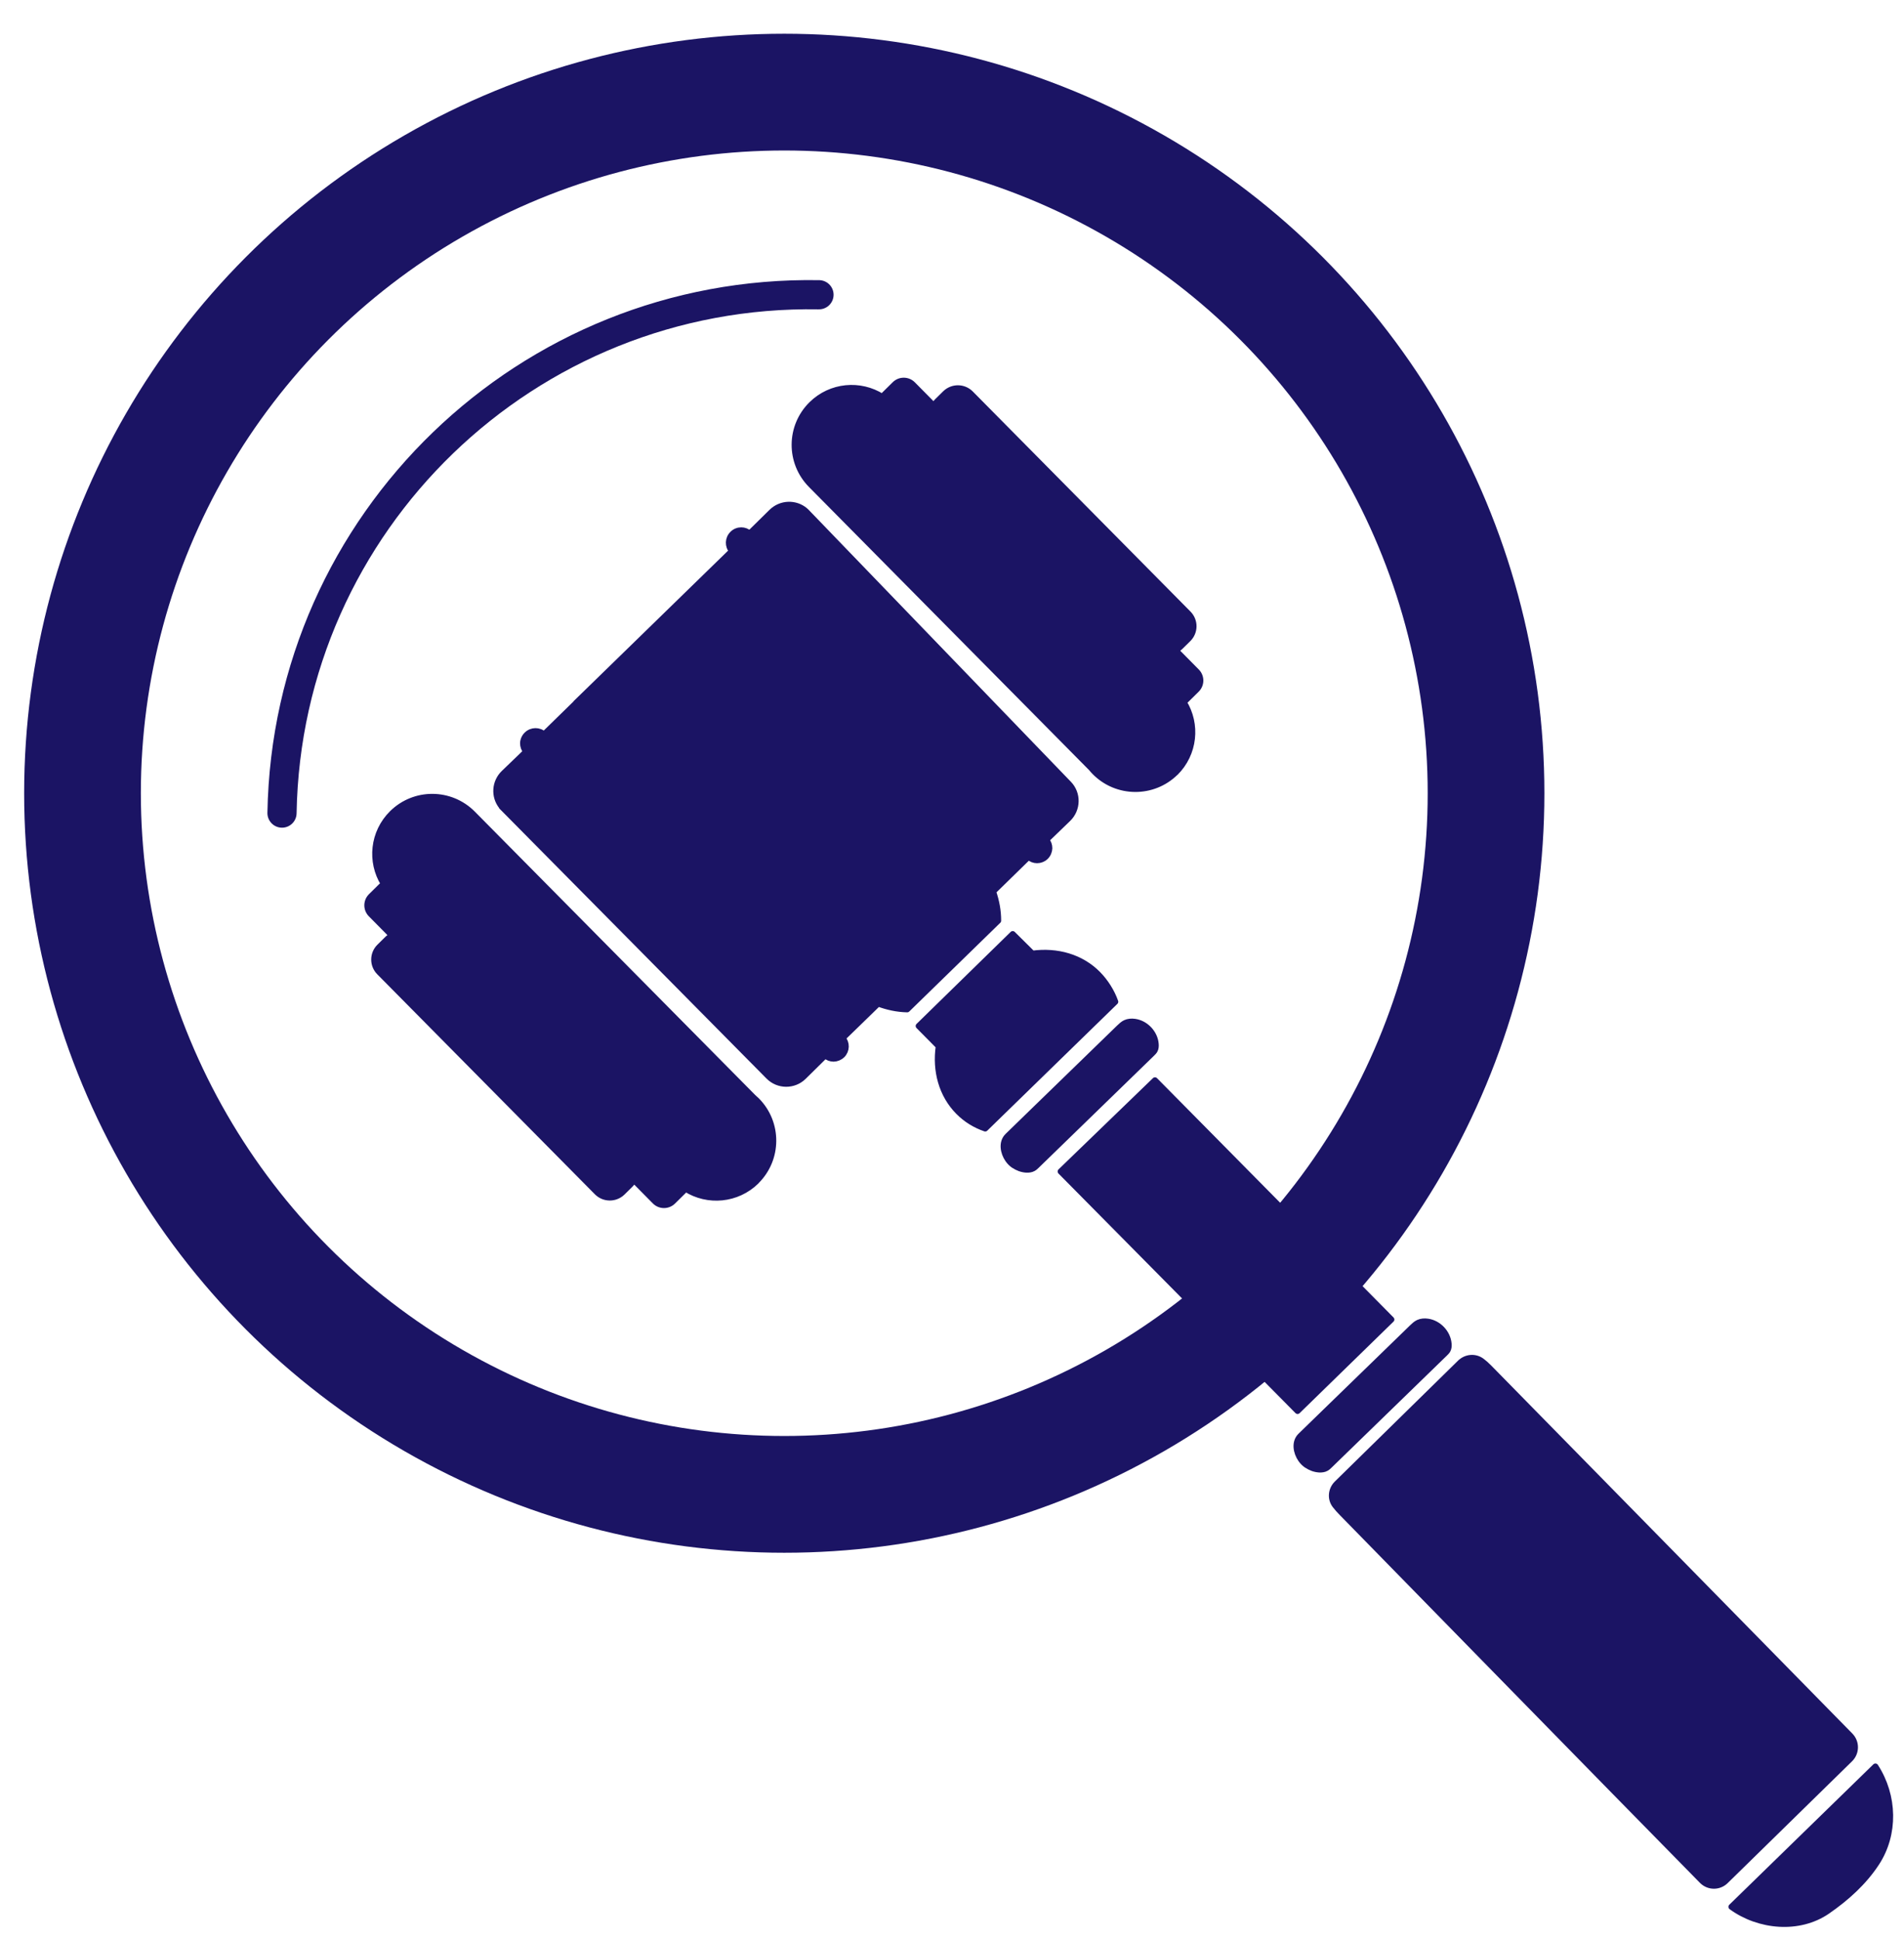
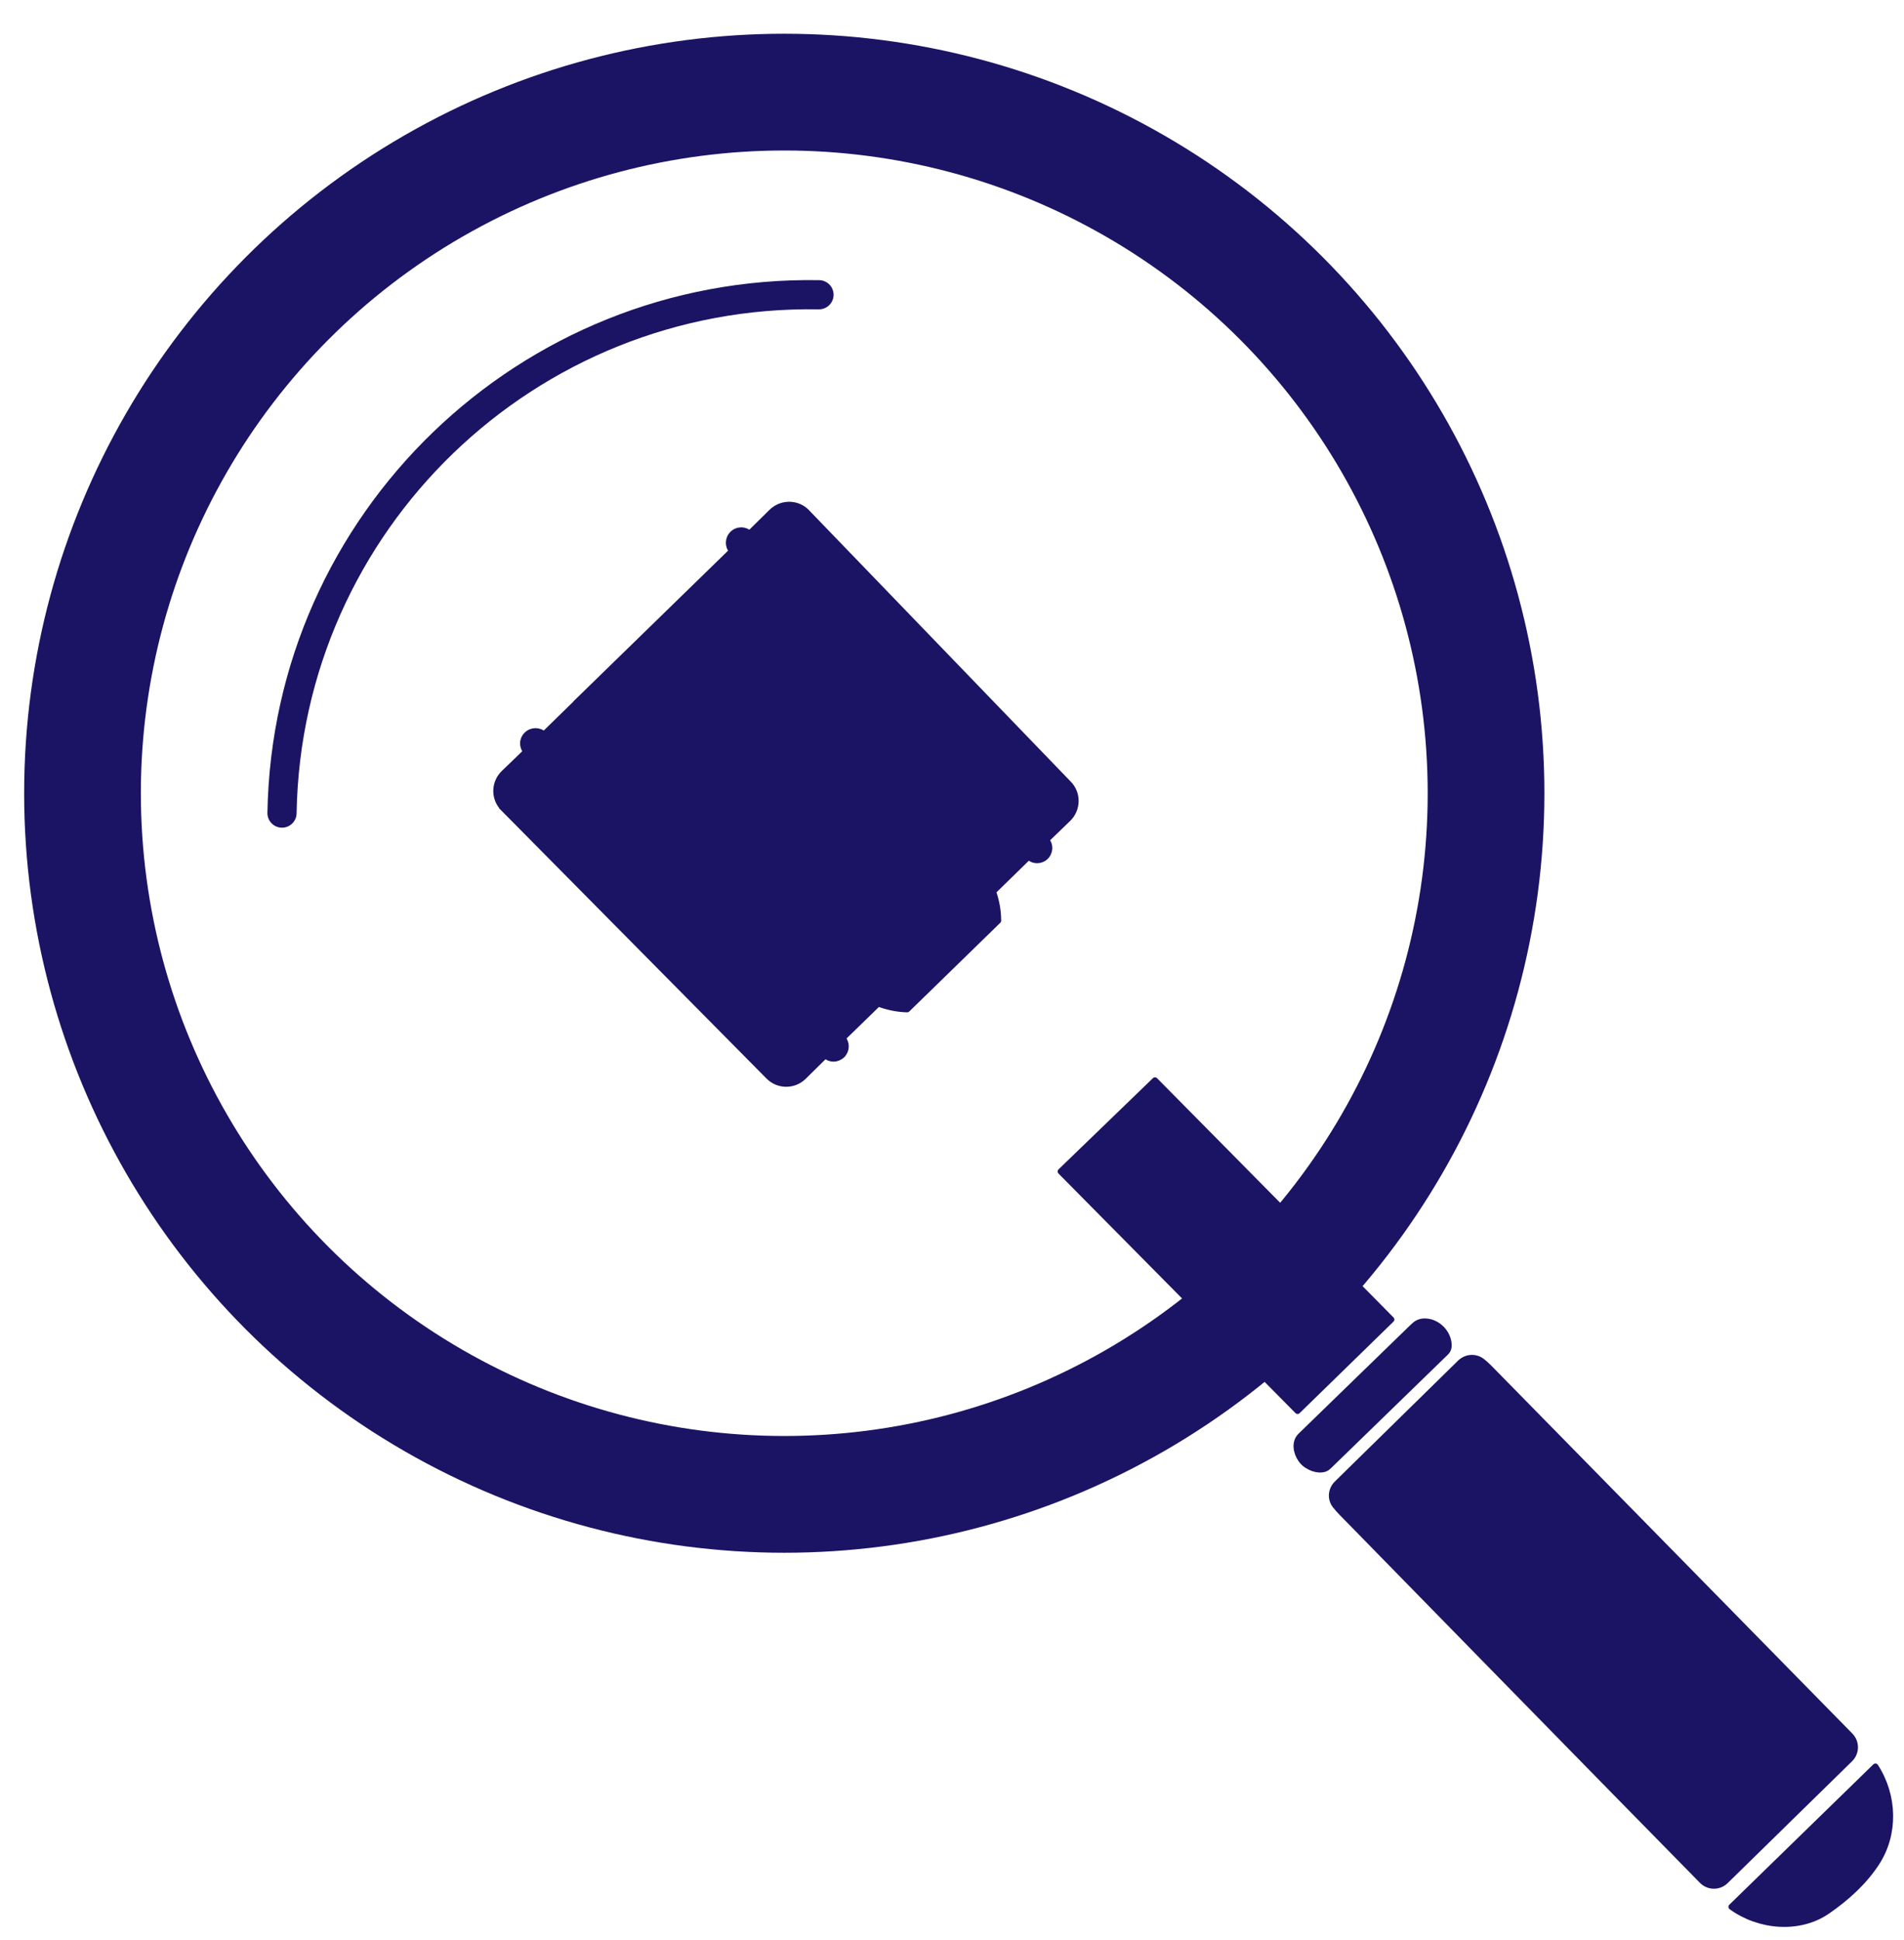
<svg xmlns="http://www.w3.org/2000/svg" id="Layer_1" viewBox="0 0 326.31 332.26">
  <defs>
    <style>.cls-1,.cls-2,.cls-3{fill:#1b1464;}.cls-1,.cls-4{stroke-linecap:round;stroke-linejoin:round;}.cls-1,.cls-4,.cls-5,.cls-3{stroke:#1b1464;}.cls-4{stroke-width:5px;}.cls-4,.cls-5{fill:none;}.cls-5{stroke-width:20px;}.cls-5,.cls-3{stroke-miterlimit:10;}</style>
  </defs>
  <path class="cls-1" d="m296.72,326.63c4.69,3.43,11.6,4.1,16.47.74,3.23-2.23,6.22-4.91,8.39-8.21,3.27-4.97,3.1-11.54-.17-16.58l-24.69,24.05Z" />
  <path class="cls-3" d="m250.25,233.41l-21.13,20.72c-1.02,1-1.18,2.62-.3,3.74.35.45.73.88,1.14,1.29,0,0,48.98,50.07,61.74,63.02,1.11,1.12,2.91,1.14,4.04.03l21.32-20.87c1.13-1.11,1.15-2.92.03-4.05l-61.94-63.09c-.39-.4-.78-.74-1.18-1.04-1.12-.86-2.71-.73-3.71.25Z" />
-   <path class="cls-1" d="m173.76,199.62c.62.43,1.36.7,2.11.75.41.02.84-.02,1.2-.22.24-.13.44-.32.63-.51,6.58-6.39,13.17-12.79,19.75-19.18.17-.17.35-.34.46-.55.18-.32.2-.71.17-1.08-.15-1.88-1.73-3.55-3.6-3.81-.55-.08-1.12-.04-1.62.19-.42.2-.76.53-1.09.85-4.93,4.79-9.86,9.58-14.79,14.36-1.43,1.39-2.86,2.78-4.29,4.17-1.1,1.07-.77,2.85.05,4.03.27.39.61.73,1,1Z" />
  <polygon class="cls-1" points="181.76 200.67 222.38 241.71 238.47 226.03 197.94 185.04 181.76 200.67" />
-   <path class="cls-1" d="m176.95,163.35l-3.39-3.36-16.13,15.76,3.44,3.47c-.6,4.19.49,8.31,3.38,11.23,1.32,1.33,2.88,2.28,4.6,2.87l22.3-21.72c-.58-1.68-1.69-3.45-2.99-4.76-2.89-2.92-7-4.06-11.21-3.5Z" />
-   <path class="cls-1" d="m201.47,132.34c-3.84,3.79-10.04,3.76-13.84-.08-.21-.21-.41-.44-.6-.67l-48.05-48.54c-3.78-3.84-3.74-10,.1-13.79,3.31-3.27,8.35-3.69,12.11-1.3l2.16-2.13c.86-.85,2.24-.84,3.09.02l3.63,3.67c.14-.3.34-.58.6-.83l1.32-1.3c1.22-1.2,3.18-1.19,4.38.03l37.3,37.69c1.2,1.21,1.19,3.16-.03,4.36l-1.33,1.31c-.25.25-.54.45-.84.59l3.63,3.67c.85.86.84,2.24-.02,3.09l-2.19,2.16c2.35,3.78,1.86,8.82-1.44,12.09Z" />
  <path class="cls-1" d="m138.14,87.59l.11.11,44.92,46.56c1.63,1.68,1.57,4.37-.11,6l-3.74,3.61c.36.41.53.92.53,1.43-.02.54-.23,1.06-.65,1.48-.82.78-2.1.78-2.92,0l-6.07,5.93c.56,1.66.87,3.27.87,5l-15.6,15.2c-1.73-.04-3.34-.39-4.98-.99l-6.08,5.91c.75.83.72,2.11-.08,2.91-.42.4-.96.61-1.49.62-.52-.01-1.02-.2-1.42-.57l-3.7,3.65c-1.67,1.64-4.36,1.63-6.01-.04l-45.76-46.23.02-.02c-1.38-1.7-1.23-4.21.39-5.75l3.79-3.65c-.36-.41-.53-.93-.53-1.44.01-.54.25-1.08.66-1.48.83-.8,2.13-.8,2.94-.03l5.58-5.45.41-.35.14-.2-.56.54-.1.08,26.74-26.04c-.75-.83-.72-2.12.1-2.93.42-.42.96-.62,1.5-.62.51,0,1.02.19,1.43.56l3.75-3.69c1.6-1.58,4.11-1.66,5.78-.24.05.04.09.08.14.13Z" />
-   <path class="cls-1" d="m129.63,202.34c3.84-3.79,3.88-9.98.09-13.82-.21-.21-.44-.42-.66-.61l-48.05-48.54c-3.8-3.82-9.97-3.85-13.81-.06-3.31,3.27-3.8,8.3-1.45,12.08l-2.16,2.13c-.86.85-.87,2.23-.02,3.09l3.63,3.67c-.3.14-.59.34-.84.59l-1.32,1.3c-1.22,1.2-1.23,3.16-.03,4.37l37.3,37.69c1.2,1.21,3.15,1.22,4.37.03l1.33-1.31c.25-.25.46-.53.6-.83l3.63,3.67c.85.86,2.23.86,3.09.02l2.19-2.16c3.76,2.39,8.81,1.96,12.12-1.3Z" />
  <path class="cls-1" d="m223.96,250.98c.62.43,1.36.7,2.11.75.41.02.84-.02,1.2-.22.24-.13.44-.32.63-.51,6.58-6.39,13.17-12.79,19.75-19.18.17-.17.35-.34.46-.55.18-.32.2-.71.17-1.08-.15-1.88-1.73-3.55-3.6-3.81-.55-.08-1.12-.04-1.62.19-.42.2-.76.53-1.09.85-4.93,4.79-9.86,9.58-14.79,14.36-1.43,1.39-2.86,2.78-4.29,4.17-1.1,1.07-.77,2.85.05,4.03.27.39.61.73,1,1Z" />
  <ellipse class="cls-5" cx="134.41" cy="135.88" rx="120.27" ry="120.1" />
  <path class="cls-4" d="m48.33,139.28c.86-49.9,42.07-89.65,92.03-88.79" />
  <polygon class="cls-2" points="109.54 109.88 109.4 110.08 108.99 110.43 109.54 109.88" />
  <polygon class="cls-2" points="109.54 109.88 109.4 110.08 108.99 110.43 109.54 109.88" />
</svg>